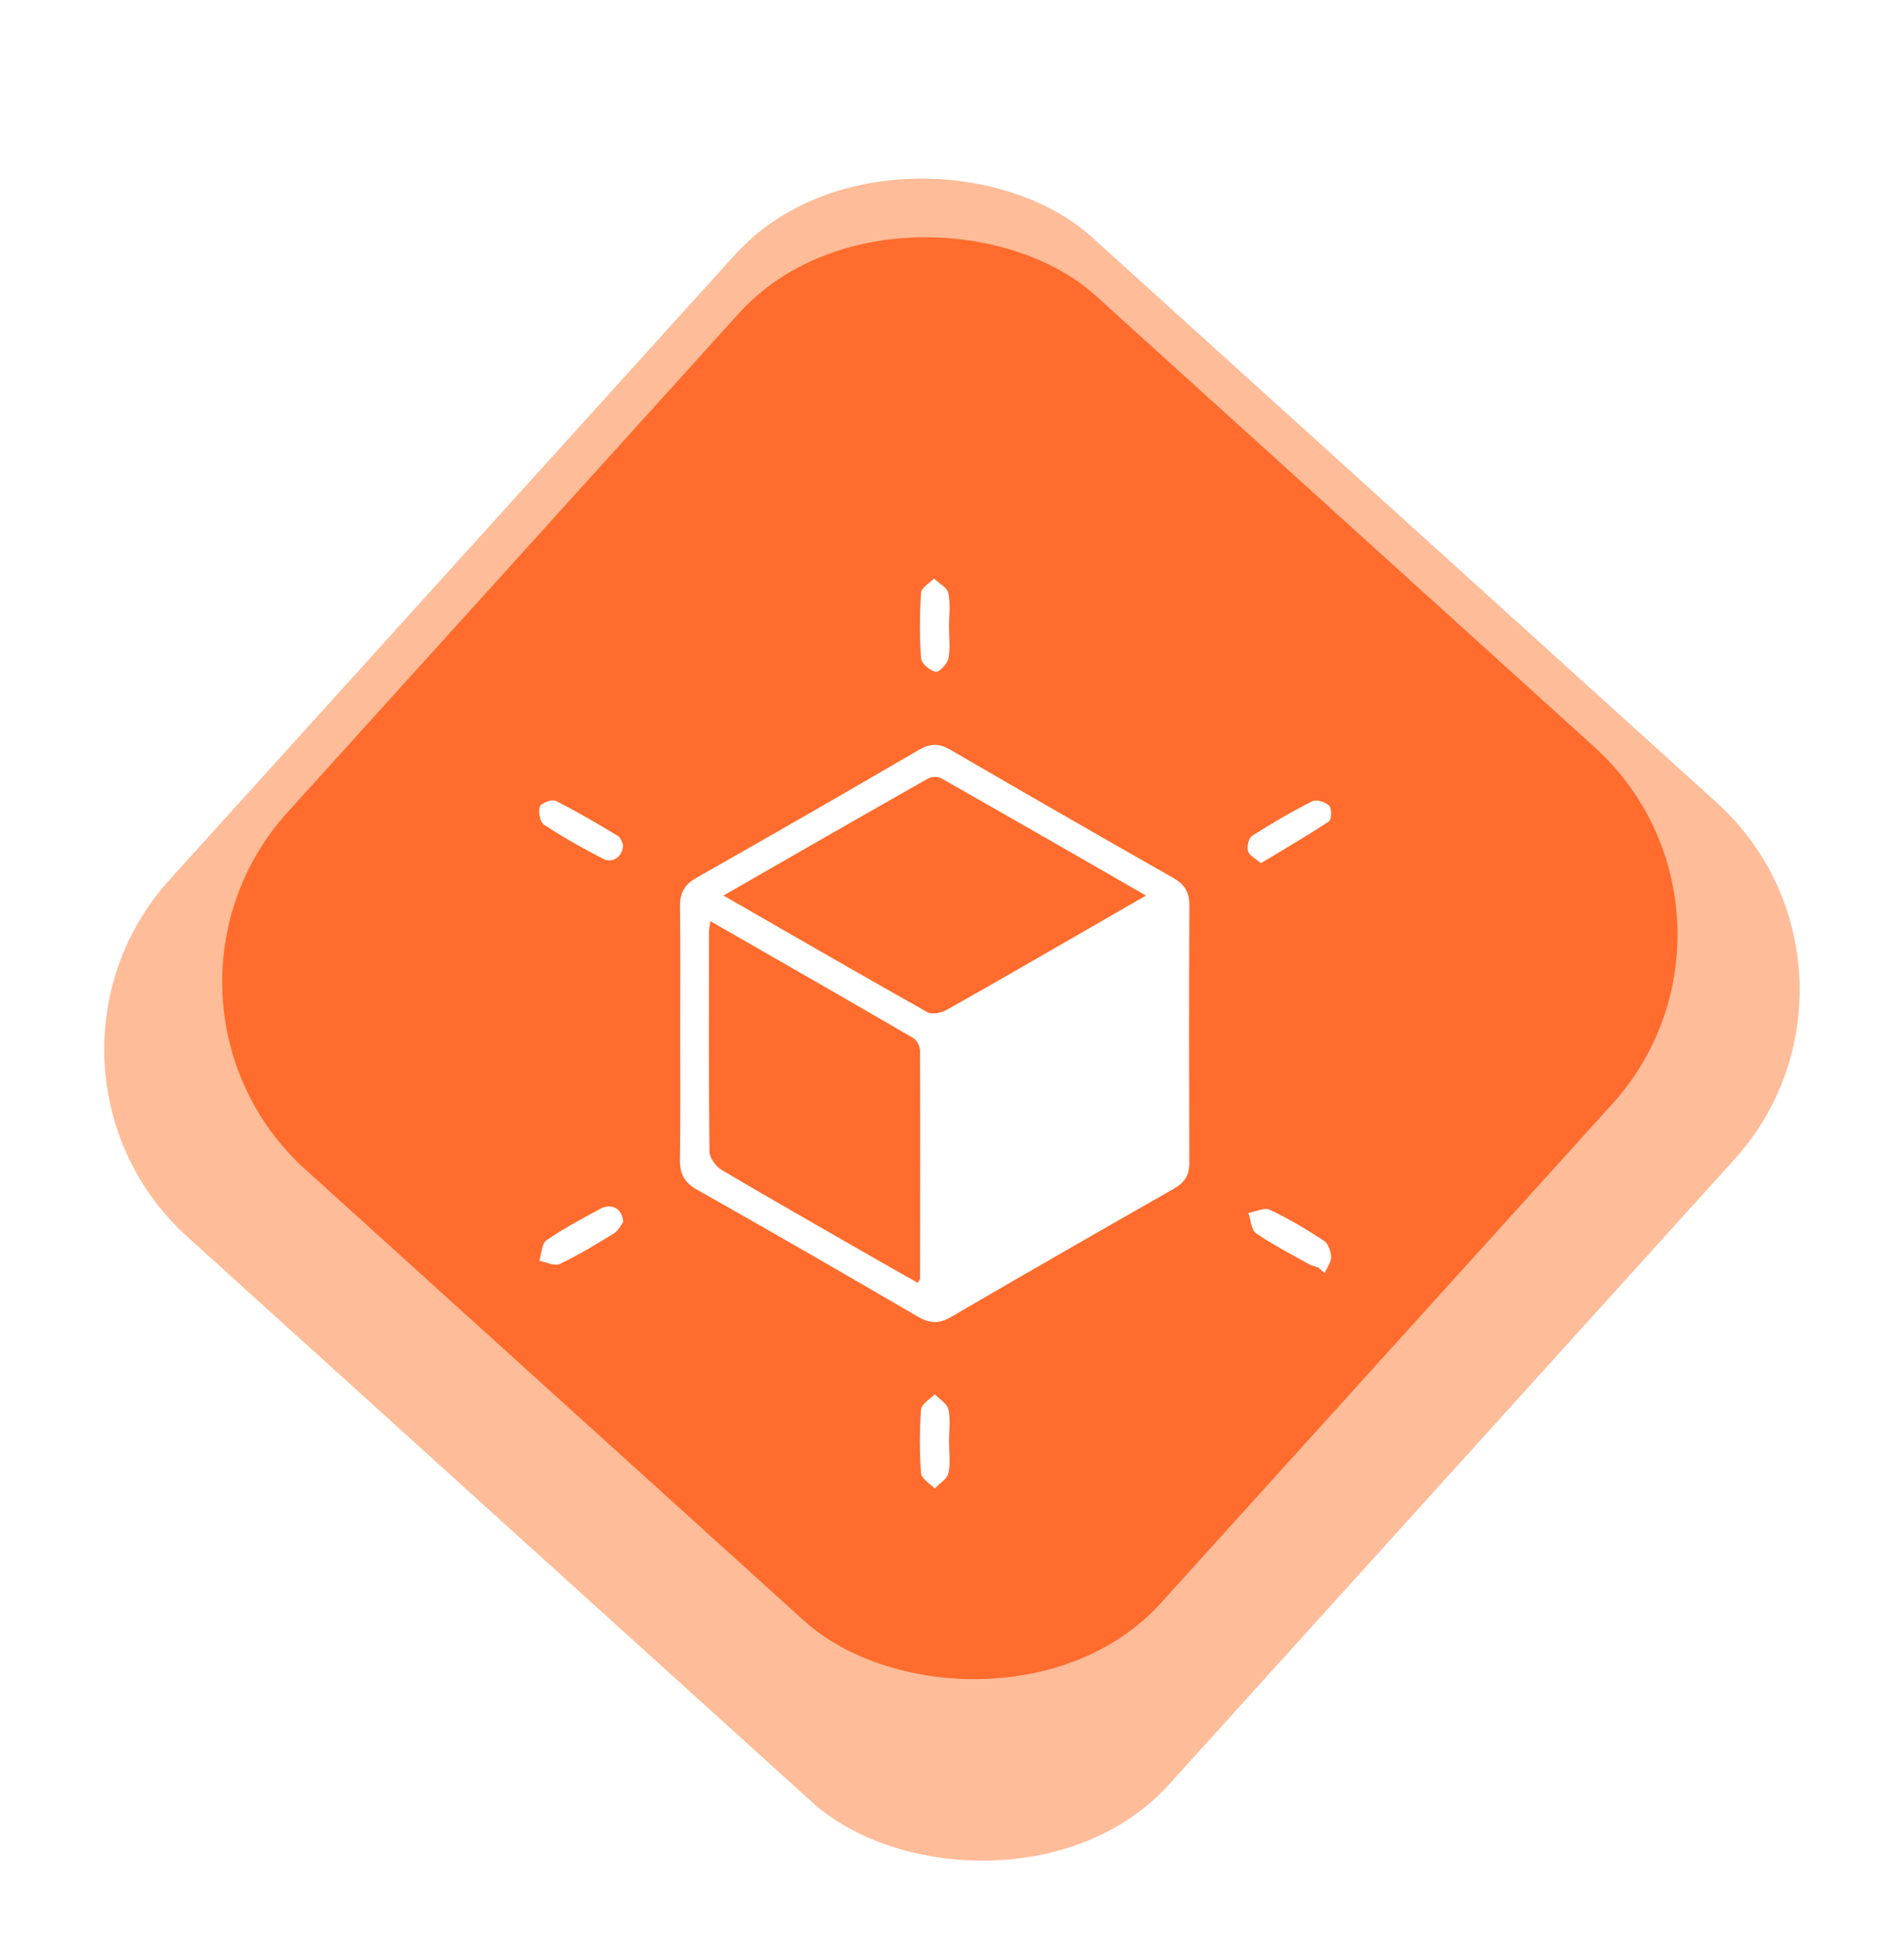
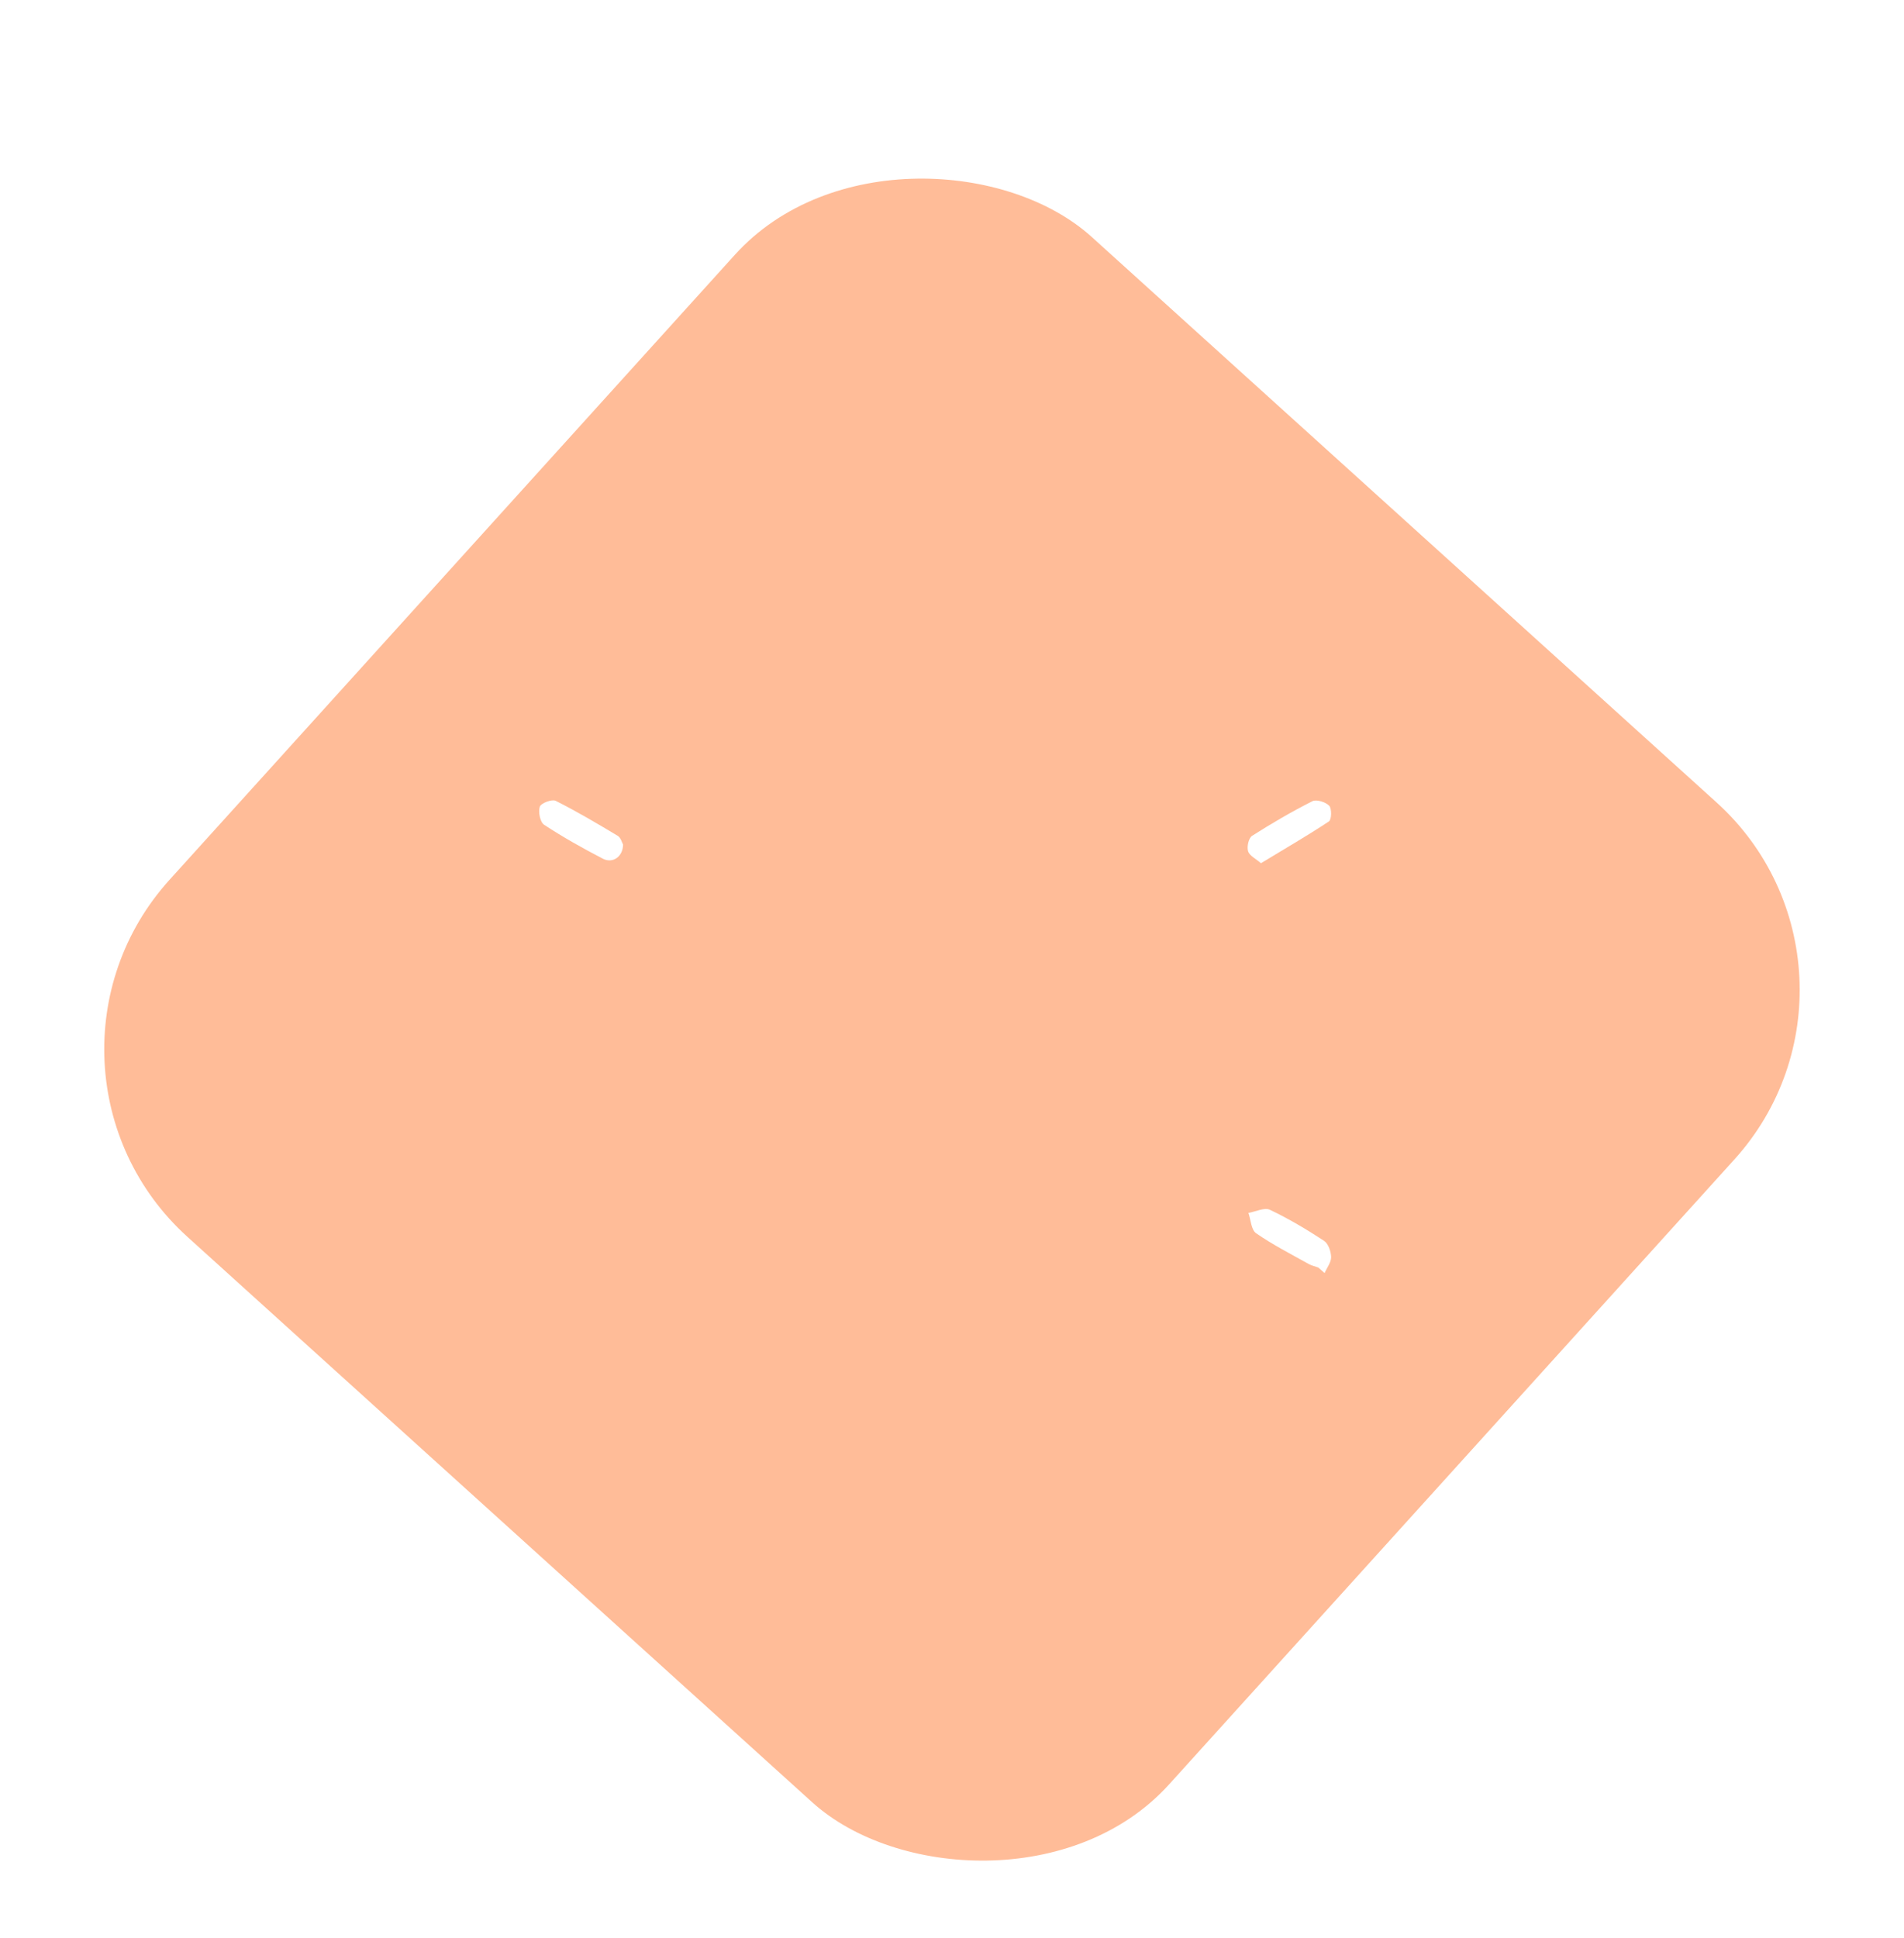
<svg xmlns="http://www.w3.org/2000/svg" width="113" height="115" viewBox="0 0 113 115" fill="none">
  <g filter="url(#filter0_d_560_52)">
    <rect y="59.322" width="80" height="80" rx="15" transform="rotate(-47.862 0 59.322)" fill="#FFBC98" />
  </g>
-   <rect x="7" y="59.322" width="69.911" height="69.911" rx="15" transform="rotate(-47.862 7 59.322)" fill="#FF6C2D" />
  <g filter="url(#filter1_d_560_52)">
-     <path d="M40.371 57.239C40.371 54.756 40.393 52.276 40.358 49.793C40.348 48.998 40.604 48.495 41.327 48.087C45.75 45.583 50.154 43.045 54.546 40.486C55.217 40.095 55.743 40.099 56.41 40.489C60.803 43.045 65.21 45.579 69.629 48.089C70.298 48.47 70.589 48.929 70.587 49.697C70.565 54.803 70.567 59.908 70.584 65.013C70.587 65.743 70.296 66.173 69.665 66.532C65.248 69.047 60.84 71.578 56.448 74.139C55.743 74.552 55.189 74.541 54.488 74.131C50.129 71.587 45.757 69.066 41.361 66.584C40.596 66.152 40.343 65.626 40.354 64.792C40.395 62.274 40.371 59.755 40.371 57.239ZM42.16 50.655C42.113 50.978 42.079 51.112 42.079 51.246C42.074 55.607 42.057 59.97 42.106 64.331C42.111 64.705 42.493 65.22 42.844 65.426C46.028 67.307 49.242 69.134 52.45 70.974C53.118 71.357 53.792 71.734 54.465 72.112C54.546 71.972 54.606 71.916 54.606 71.861C54.614 67.358 54.623 62.854 54.604 58.351C54.602 58.092 54.42 57.717 54.206 57.594C50.244 55.288 46.267 53.012 42.16 50.655ZM42.936 49.136C47.09 51.523 51.052 53.816 55.044 56.06C55.315 56.213 55.865 56.1 56.179 55.924C59.089 54.288 61.977 52.612 64.87 50.948C65.879 50.367 66.885 49.787 68.016 49.136C63.881 46.762 59.882 44.46 55.871 42.184C55.674 42.071 55.3 42.067 55.106 42.178C51.09 44.452 47.09 46.751 42.936 49.136Z" fill="white" />
-     <path d="M56.322 33.188C56.322 33.822 56.41 34.473 56.286 35.081C56.221 35.398 55.732 35.902 55.531 35.86C55.189 35.789 54.689 35.37 54.666 35.071C54.572 33.775 54.578 32.465 54.664 31.167C54.683 30.871 55.161 30.603 55.429 30.323C55.726 30.608 56.211 30.854 56.281 31.188C56.42 31.829 56.322 32.52 56.322 33.188Z" fill="white" />
-     <path d="M56.324 81.519C56.324 82.153 56.42 82.808 56.286 83.412C56.209 83.759 55.756 84.02 55.474 84.323C55.191 84.023 54.687 83.737 54.664 83.416C54.57 82.155 54.57 80.881 54.664 79.619C54.687 79.304 55.191 79.024 55.476 78.726C55.76 79.024 56.213 79.283 56.288 79.626C56.42 80.23 56.324 80.885 56.324 81.519Z" fill="white" />
    <path d="M36.978 46.109C36.971 46.836 36.358 47.253 35.777 46.949C34.586 46.33 33.411 45.673 32.293 44.937C32.054 44.779 31.934 44.173 32.037 43.862C32.105 43.654 32.759 43.405 32.979 43.516C34.238 44.147 35.454 44.869 36.663 45.594C36.843 45.703 36.911 45.994 36.978 46.109Z" fill="white" />
    <path d="M74.835 47.217C74.529 46.949 74.153 46.773 74.072 46.507C73.991 46.239 74.104 45.726 74.309 45.594C75.468 44.854 76.66 44.16 77.887 43.539C78.128 43.418 78.673 43.586 78.885 43.807C79.047 43.977 79.03 44.63 78.87 44.737C77.583 45.59 76.241 46.366 74.835 47.217Z" fill="white" />
    <path d="M78.241 71.208C78.045 71.138 77.835 71.091 77.656 70.991C76.609 70.404 75.532 69.855 74.549 69.174C74.256 68.972 74.237 68.381 74.091 67.968C74.521 67.894 75.044 67.628 75.367 67.781C76.48 68.309 77.549 68.947 78.581 69.623C78.833 69.789 78.993 70.255 79 70.587C79.004 70.902 78.752 71.219 78.613 71.536C78.487 71.425 78.365 71.317 78.241 71.208Z" fill="white" />
-     <path d="M36.986 68.511C36.862 68.668 36.708 69.013 36.443 69.177C35.392 69.825 34.33 70.47 33.214 71C32.913 71.144 32.415 70.883 32.009 70.808C32.144 70.391 32.15 69.789 32.437 69.589C33.449 68.889 34.548 68.304 35.638 67.722C36.292 67.371 36.935 67.698 36.986 68.511Z" fill="white" />
  </g>
  <defs>
    <filter id="filter0_d_560_52" x="2.788" y="6.187" width="107.421" height="108.023" filterUnits="userSpaceOnUse" color-interpolation-filters="sRGB">
      <feFlood flood-opacity="0" result="BackgroundImageFix" />
      <feColorMatrix in="SourceAlpha" type="matrix" values="0 0 0 0 0 0 0 0 0 0 0 0 0 0 0 0 0 0 127 0" result="hardAlpha" />
      <feOffset dy="4" />
      <feGaussianBlur stdDeviation="1.7" />
      <feComposite in2="hardAlpha" operator="out" />
      <feColorMatrix type="matrix" values="0 0 0 0 1 0 0 0 0 0.424 0 0 0 0 0.176 0 0 0 1 0" />
      <feBlend mode="normal" in2="BackgroundImageFix" result="effect1_dropShadow_560_52" />
      <feBlend mode="normal" in="SourceGraphic" in2="effect1_dropShadow_560_52" result="shape" />
    </filter>
    <filter id="filter1_d_560_52" x="28" y="30.323" width="55" height="62" filterUnits="userSpaceOnUse" color-interpolation-filters="sRGB">
      <feFlood flood-opacity="0" result="BackgroundImageFix" />
      <feColorMatrix in="SourceAlpha" type="matrix" values="0 0 0 0 0 0 0 0 0 0 0 0 0 0 0 0 0 0 127 0" result="hardAlpha" />
      <feOffset dy="4" />
      <feGaussianBlur stdDeviation="2" />
      <feComposite in2="hardAlpha" operator="out" />
      <feColorMatrix type="matrix" values="0 0 0 0 0 0 0 0 0 0 0 0 0 0 0 0 0 0 0.25 0" />
      <feBlend mode="normal" in2="BackgroundImageFix" result="effect1_dropShadow_560_52" />
      <feBlend mode="normal" in="SourceGraphic" in2="effect1_dropShadow_560_52" result="shape" />
    </filter>
  </defs>
</svg>